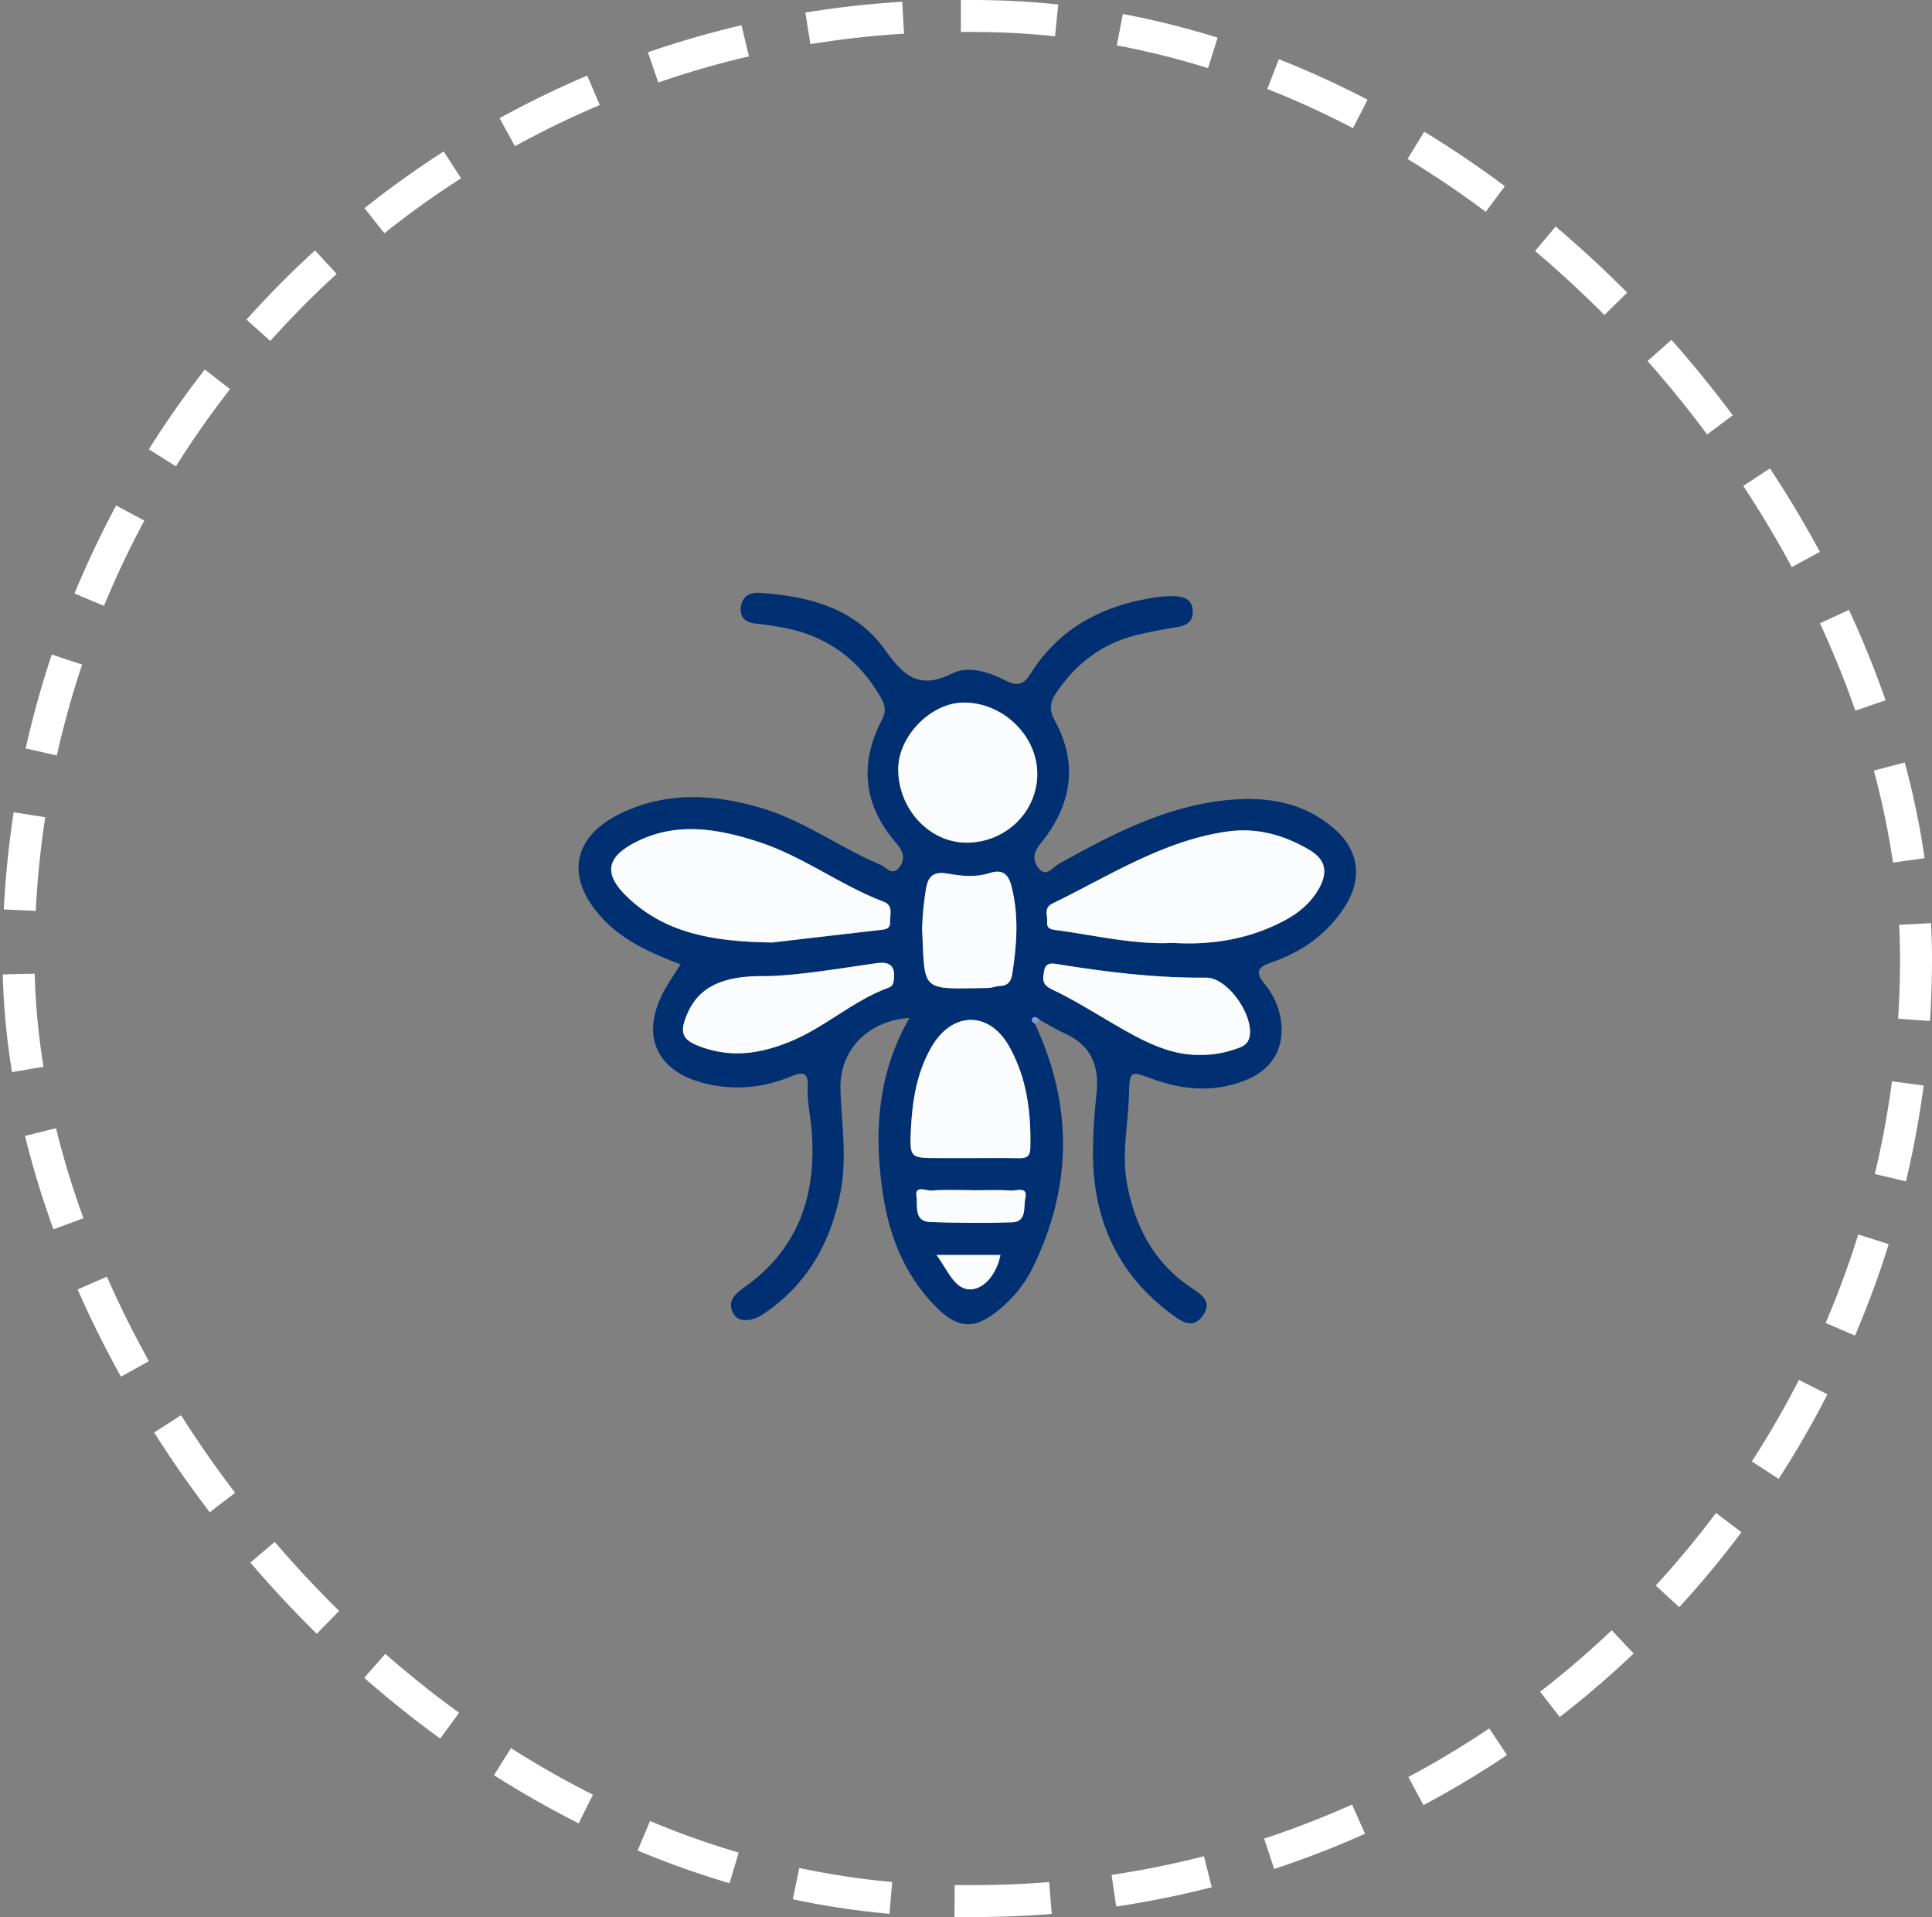
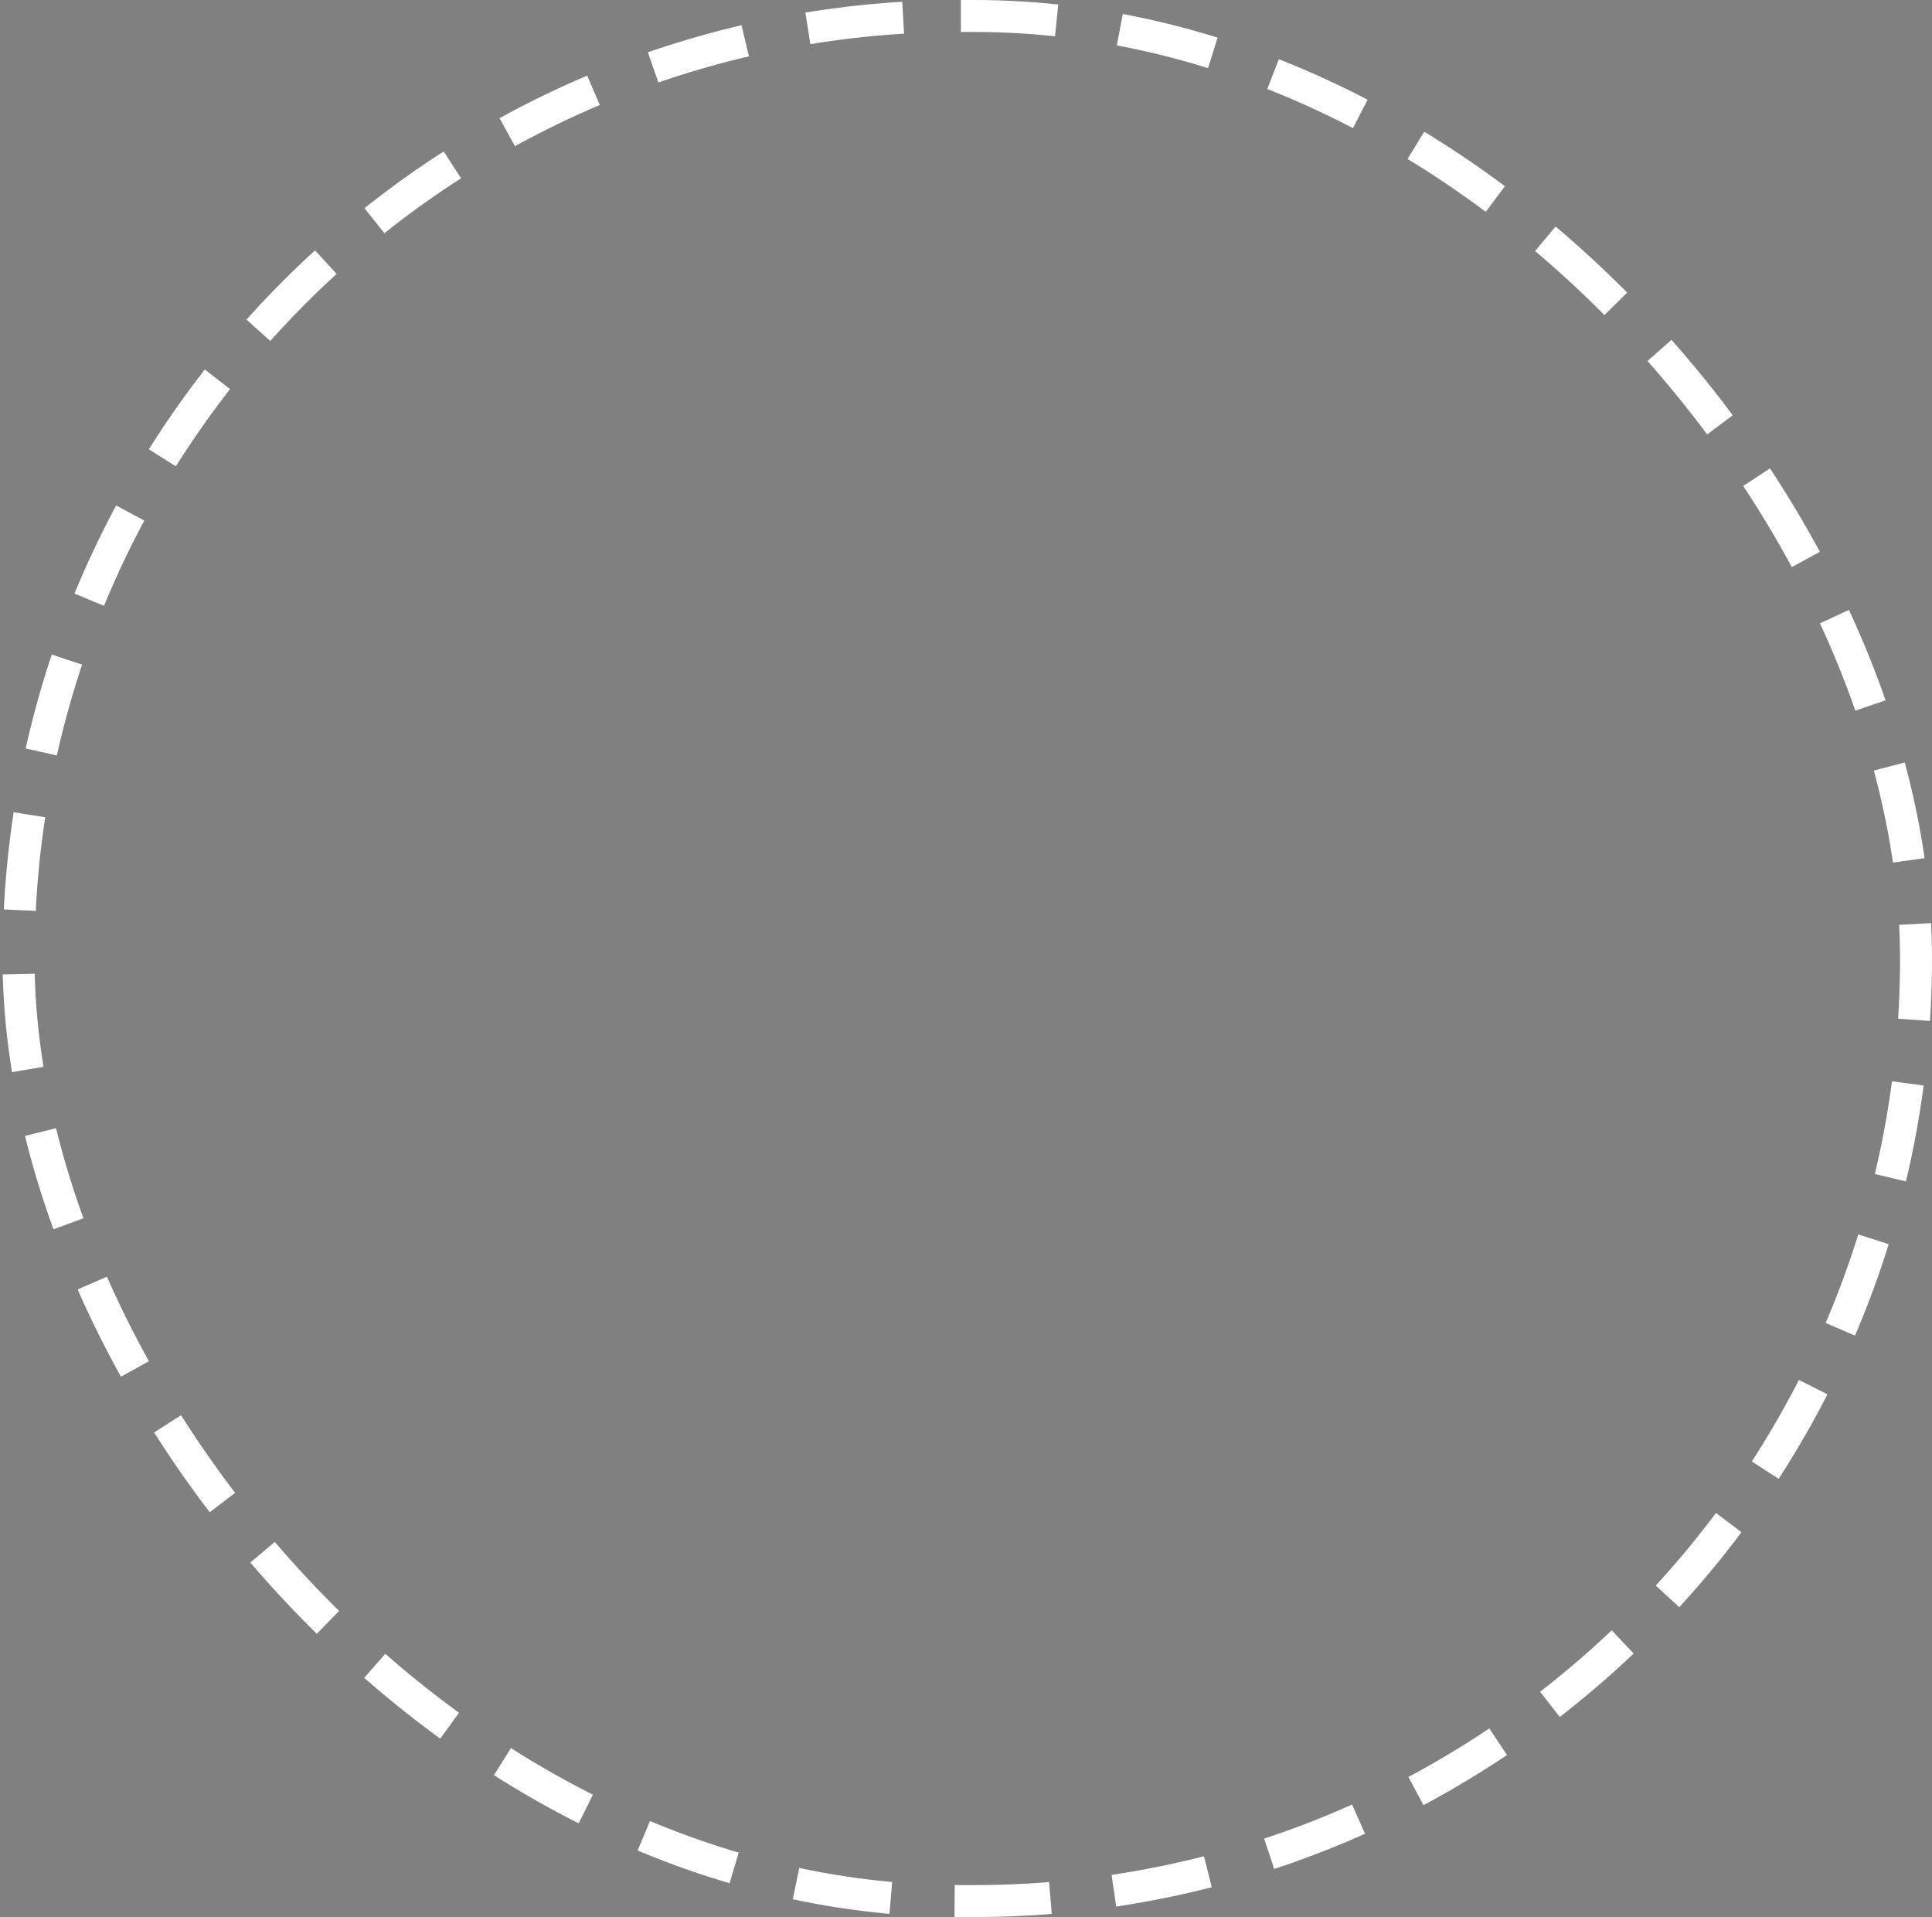
<svg xmlns="http://www.w3.org/2000/svg" width="251" height="249" fill="none">
  <rect width="100%" height="100%" fill="#808080" stroke="none" />
  <rect width="246.514" height="244.848" x="2.41" y="2.076" stroke="#fff" stroke-dasharray="12.46 8.3" stroke-width="4.152" rx="122.424" />
  <g clip-path="url(#a)">
-     <path fill="#003072" d="M134.459 132.991c4.951 10.592 4.853 21.144-.278 31.639-.953 1.948-2.279 3.644-3.919 5.085-3.532 3.104-5.76 3.098-9.01-.333-3.625-3.824-5.587-8.503-6.439-13.675-1.347-8.175-.91-16.097 3.344-23.488-5.325.327-9.121 4.135-8.966 9.269.135 4.478.883 8.937-.004 13.423-1.234 6.235-4.055 11.47-9.272 15.241-.795.575-1.613 1.158-2.625 1.29-.854.11-1.637-.089-2.06-.912-.4-.776-.356-1.587.241-2.262.354-.399.78-.746 1.215-1.056 7.199-5.091 9.488-12.264 8.726-20.731-.153-1.697-.546-3.397-.476-5.083.077-1.887-.309-2.363-2.159-1.591-3.28 1.369-6.717 1.796-10.251 1.123-7.408-1.41-9.718-6.629-5.77-13.061.506-.827 1.042-1.636 1.661-2.607-3.761-1.448-7.273-2.959-10.018-5.843-5.027-5.278-4.176-10.758 2.42-13.856 5.883-2.763 11.946-2.428 18.07-.618 5.566 1.647 10.217 5.155 15.49 7.366.746.314 1.595 1.589 2.515.269.793-1.139.382-2.108-.485-3.11-4.227-4.886-4.81-10.265-1.827-15.972.601-1.152.386-1.969-.192-2.97-2.928-5.057-7.226-8.098-12.972-9.065-1.059-.178-2.12-.355-3.187-.464-1.243-.125-2.083-.648-1.993-2.01.096-1.447 1.091-2.07 2.391-1.987 6.36.402 12.47 1.97 16.321 7.374 2.467 3.462 4.47 5.225 8.716 3.117 2.23-1.109 4.812-.17 6.993.901 1.539.758 2.34.546 3.238-.89 3.734-5.987 9.409-8.874 16.175-9.907a13.6 13.6 0 0 1 2.402-.164c1.232.031 2.379.306 2.481 1.858.1 1.51-.85 1.98-2.154 2.182-1.677.261-3.347.585-4.996.978-4.577 1.086-8.042 3.72-10.644 7.637-.811 1.223-.83 2.209-.147 3.457 3.144 5.738 2.167 11.088-1.809 15.993-.891 1.098-1.12 2.047-.368 3.11 1.04 1.472 1.925-.004 2.668-.417 6.915-3.841 13.9-7.514 21.927-8.31 5.225-.52 10.202.279 14.253 4.036 2.93 2.716 3.236 6.342 1.072 9.739-2.329 3.657-5.661 5.977-9.653 7.334-1.901.646-1.942 1.392-.793 2.788a9.54 9.54 0 0 1 1.983 4.081c.811 3.736-.732 6.824-4.229 8.302-4.103 1.735-8.22 1.423-12.306-.051-2.995-1.08-2.993-1.117-3.097 2.205-.12 3.845-.971 7.655-.214 11.546 1.095 5.637 3.609 10.277 8.497 13.482 1.194.784 2.555 1.72 1.357 3.455-1.263 1.831-2.696.879-3.937-.029-7.218-5.274-10.445-12.546-10.368-21.38.023-2.51.207-5.027.469-7.526.365-3.519-.765-6.128-4.078-7.645-1.135-.52-2.206-1.174-3.308-1.768-.241-.279-.593-.544-.887-.302-.409.347.051.573.266.803m17.927-10.519c5.077.314 9.959-.491 14.509-2.916 1.85-.985 3.418-2.293 4.462-4.151 1.151-2.045.932-3.732-1.224-5.003-3.336-1.967-6.875-2.954-10.752-2.392-8.336 1.208-15.301 5.771-22.668 9.354-1.144.556-.598 1.548-.674 2.361-.096 1.043.717 1.018 1.443 1.117 4.951.677 9.84 1.874 14.904 1.63m-52.068-.054c3.769-.439 8.82-1.034 13.873-1.609.732-.084 1.49-.062 1.45-1.109-.037-.932.445-2.088-.824-2.57-5.599-2.127-10.431-5.859-16.149-7.742-5.474-1.803-10.97-2.728-16.353.135-3.612 1.922-3.818 4.106-.86 6.944 4.924 4.724 11.064 5.84 18.863 5.951m25.292-12.968c5.079-.021 9.168-4.024 9.149-8.964-.016-4.987-4.53-9.304-9.646-9.228-4.207.062-8.407 4.369-8.418 8.629-.01 5.206 4.068 9.581 8.915 9.563m.564 40.971c2.054 0 4.109-.025 6.161.012.93.017 1.492-.139 1.519-1.285.112-4.638-.442-9.146-2.75-13.24-2.624-4.656-7.442-4.549-10.116.13-1.872 3.276-2.459 6.888-2.641 10.575-.186 3.798-.125 3.802 3.538 3.806q2.146 0 4.289.002M99.58 126.789c-5.914-.127-8.93 1.54-10.376 5.083-.99 2.427-.47 3.273 1.97 4.139 3.948 1.4 7.625.844 11.423-.7 4.581-1.862 8.236-5.352 12.878-7.042.519-.189.601-.575.652-1.034.196-1.752-.48-2.386-2.279-2.127-5.117.733-10.221 1.601-14.268 1.681m56.056 10.228c2.044.051 3.683-.316 5.292-.901.812-.296 1.325-.692 1.447-1.673.356-2.821-2.929-7.481-5.693-7.457-6.457.058-12.816-.708-19.163-1.737-.763-.123-1.687-.326-1.869.869-.145.952-.367 1.73.955 2.357 2.811 1.334 5.468 2.997 8.162 4.57 3.485 2.034 6.997 3.97 10.869 3.972m-35.838-16.436c.393 8.314-.341 7.896 8.569 7.74.528-.011 1.051-.247 1.578-.259 1.012-.023 1.423-.653 1.554-1.499.597-3.822.895-7.635-.094-11.464-.429-1.658-1.233-2.213-2.858-1.693-1.748.56-3.544.398-5.302.082-1.695-.304-2.637.039-2.952 1.989a39 39 0 0 0-.495 5.104m6.533 34.018v-.012c-1.778 0-3.563-.093-5.329.047-.672.053-2.179-.75-1.935.768.188 1.168-.405 3.249 1.782 3.323 3.553.121 7.114.16 10.664.035 1.936-.067 1.431-2.012 1.693-3.126.368-1.565-1.102-.963-1.809-1.004-1.685-.097-3.377-.031-5.066-.031M121.663 163c1.547 2.079 2.434 4.756 4.715 4.444 1.76-.242 3.185-2.274 3.596-4.444z" />
-     <path fill="#FBFCFD" d="M152.386 122.472c-5.066.242-9.955-.953-14.902-1.63-.726-.099-1.539-.074-1.443-1.117.073-.813-.472-1.803.674-2.361 7.367-3.581 14.332-8.144 22.668-9.354 3.877-.562 7.416.425 10.752 2.392 2.154 1.271 2.375 2.956 1.224 5.003-1.044 1.858-2.612 3.166-4.462 4.151-4.552 2.425-9.434 3.23-14.511 2.916M100.318 122.418c-7.798-.111-13.939-1.227-18.863-5.951-2.958-2.838-2.751-5.022.86-6.944 5.383-2.863 10.88-1.938 16.353-.135 5.718 1.883 10.55 5.615 16.149 7.742 1.269.482.787 1.638.824 2.57.041 1.047-.718 1.027-1.449 1.109-5.054.575-10.105 1.17-13.874 1.609M125.61 109.45c-4.847.018-8.925-4.355-8.913-9.565.008-4.26 4.209-8.565 8.418-8.629 5.116-.076 9.628 4.242 9.646 9.228.017 4.94-4.072 8.945-9.151 8.966M126.174 150.419c-1.429-.002-2.858 0-4.287-.002-3.661-.006-3.724-.008-3.538-3.806.182-3.687.768-7.299 2.641-10.575 2.674-4.679 7.489-4.786 10.116-.13 2.308 4.094 2.862 8.602 2.75 13.24-.029 1.146-.591 1.302-1.519 1.285-2.055-.037-4.109-.01-6.163-.012M99.58 126.789c4.047-.08 9.153-.948 14.268-1.681 1.799-.259 2.477.375 2.279 2.127-.051.459-.133.843-.652 1.034-4.642 1.69-8.299 5.18-12.878 7.042-3.8 1.544-7.475 2.102-11.422.7-2.441-.866-2.96-1.714-1.971-4.139 1.445-3.541 4.46-5.21 10.376-5.083M155.636 137.017c-3.872-.002-7.383-1.938-10.871-3.972-2.694-1.573-5.351-3.236-8.162-4.57-1.322-.629-1.1-1.405-.955-2.357.182-1.195 1.106-.992 1.869-.869 6.347 1.031 12.706 1.795 19.163 1.737 2.764-.024 6.047 4.638 5.693 7.457-.122.983-.635 1.377-1.447 1.673-1.605.585-3.246.952-5.29.901M119.798 120.581c.041-1.562.211-3.324.497-5.104.315-1.95 1.255-2.293 2.952-1.989 1.758.316 3.554.478 5.302-.082 1.625-.522 2.429.033 2.858 1.693.989 3.829.689 7.642.094 11.464-.133.846-.544 1.476-1.554 1.499-.527.012-1.05.248-1.578.259-8.912.156-8.178.572-8.571-7.74M126.331 154.599c1.689 0 3.381-.066 5.065.031.706.041 2.175-.561 1.81 1.004-.262 1.112.243 3.056-1.693 3.126-3.551.125-7.112.086-10.664-.035-2.187-.074-1.597-2.157-1.783-3.323-.243-1.52 1.264-.715 1.936-.768 1.766-.14 3.553-.047 5.329-.047zM121.663 163h8.311c-.411 2.17-1.836 4.202-3.596 4.444-2.281.313-3.168-2.365-4.715-4.444" />
-     <path fill="#7B9ED3" d="M134.459 132.991c-.217-.23-.677-.456-.266-.794.295-.243.646.022.887.301z" />
-   </g>
+     </g>
  <defs>
    <clipPath id="a">
-       <path fill="#fff" d="M75.167 77h101v95h-101z" />
-     </clipPath>
+       </clipPath>
  </defs>
</svg>